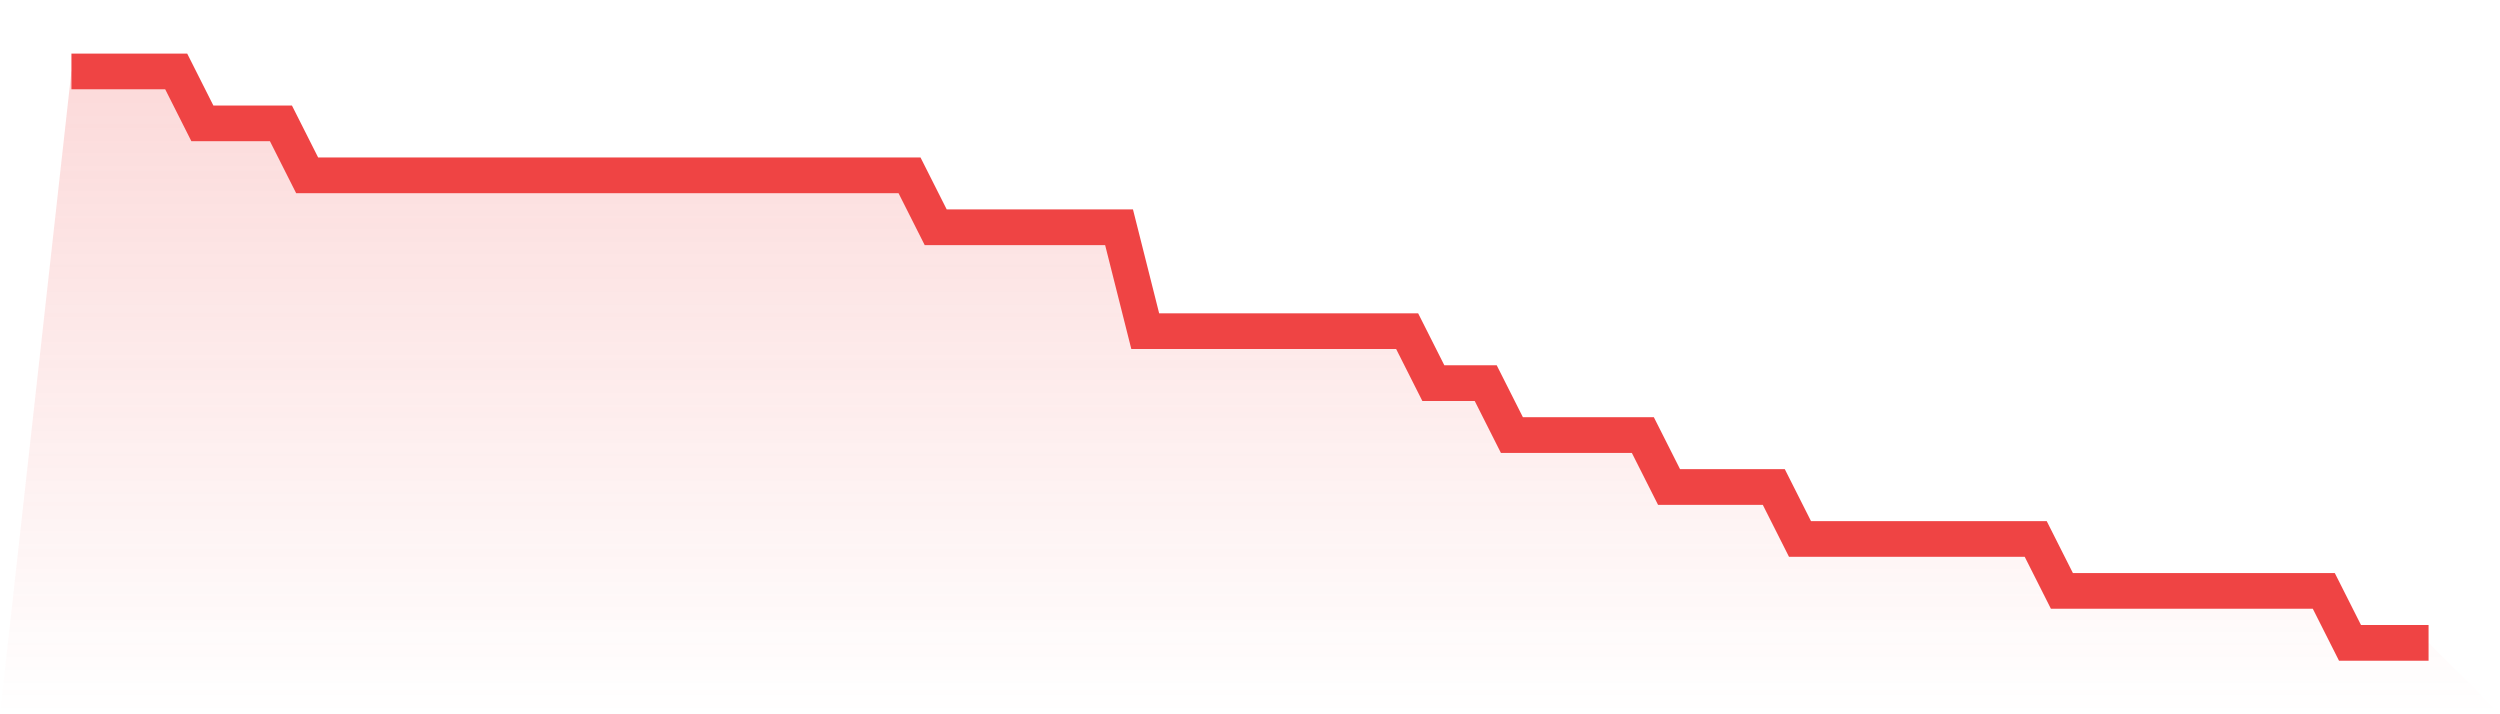
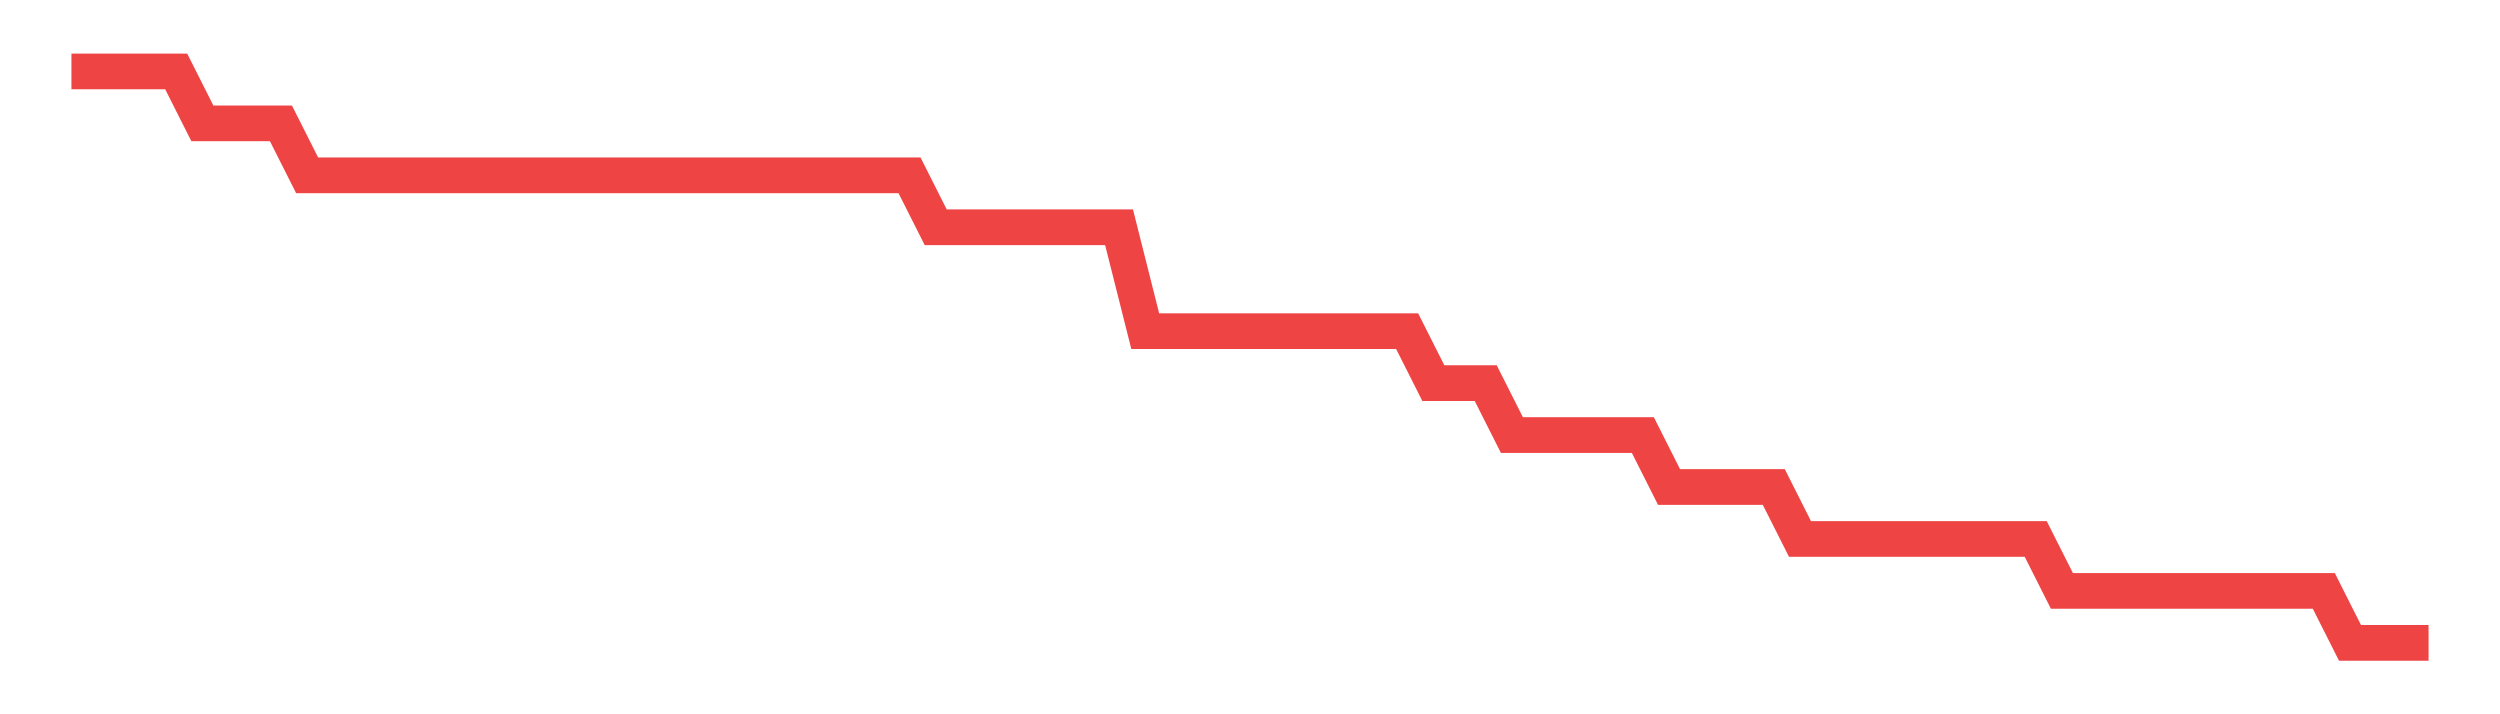
<svg xmlns="http://www.w3.org/2000/svg" viewBox="0 0 140 40">
  <defs>
    <linearGradient id="gradient" x1="0" x2="0" y1="0" y2="1">
      <stop offset="0%" stop-color="#ef4444" stop-opacity="0.2" />
      <stop offset="100%" stop-color="#ef4444" stop-opacity="0" />
    </linearGradient>
  </defs>
-   <path d="M4,4 L4,4 L5.467,4 L6.933,4 L8.4,4 L9.867,4 L11.333,6.909 L12.8,6.909 L14.267,6.909 L15.733,6.909 L17.2,9.818 L18.667,9.818 L20.133,9.818 L21.6,9.818 L23.067,9.818 L24.533,9.818 L26,9.818 L27.467,9.818 L28.933,9.818 L30.4,9.818 L31.867,9.818 L33.333,9.818 L34.8,9.818 L36.267,9.818 L37.733,9.818 L39.2,9.818 L40.667,9.818 L42.133,9.818 L43.6,9.818 L45.067,9.818 L46.533,9.818 L48,9.818 L49.467,9.818 L50.933,9.818 L52.4,12.727 L53.867,12.727 L55.333,12.727 L56.8,12.727 L58.267,12.727 L59.733,12.727 L61.2,12.727 L62.667,12.727 L64.133,18.545 L65.6,18.545 L67.067,18.545 L68.533,18.545 L70,18.545 L71.467,18.545 L72.933,18.545 L74.4,18.545 L75.867,18.545 L77.333,18.545 L78.8,18.545 L80.267,21.455 L81.733,21.455 L83.2,21.455 L84.667,24.364 L86.133,24.364 L87.6,24.364 L89.067,24.364 L90.533,24.364 L92,24.364 L93.467,27.273 L94.933,27.273 L96.4,27.273 L97.867,27.273 L99.333,27.273 L100.8,30.182 L102.267,30.182 L103.733,30.182 L105.2,30.182 L106.667,30.182 L108.133,30.182 L109.6,30.182 L111.067,30.182 L112.533,30.182 L114,30.182 L115.467,33.091 L116.933,33.091 L118.4,33.091 L119.867,33.091 L121.333,33.091 L122.8,33.091 L124.267,33.091 L125.733,33.091 L127.2,33.091 L128.667,33.091 L130.133,33.091 L131.6,36 L133.067,36 L134.533,36 L136,36 L140,40 L0,40 z" fill="url(#gradient)" />
  <path d="M4,4 L4,4 L5.467,4 L6.933,4 L8.4,4 L9.867,4 L11.333,6.909 L12.8,6.909 L14.267,6.909 L15.733,6.909 L17.2,9.818 L18.667,9.818 L20.133,9.818 L21.6,9.818 L23.067,9.818 L24.533,9.818 L26,9.818 L27.467,9.818 L28.933,9.818 L30.4,9.818 L31.867,9.818 L33.333,9.818 L34.8,9.818 L36.267,9.818 L37.733,9.818 L39.2,9.818 L40.667,9.818 L42.133,9.818 L43.6,9.818 L45.067,9.818 L46.533,9.818 L48,9.818 L49.467,9.818 L50.933,9.818 L52.4,12.727 L53.867,12.727 L55.333,12.727 L56.8,12.727 L58.267,12.727 L59.733,12.727 L61.2,12.727 L62.667,12.727 L64.133,18.545 L65.6,18.545 L67.067,18.545 L68.533,18.545 L70,18.545 L71.467,18.545 L72.933,18.545 L74.4,18.545 L75.867,18.545 L77.333,18.545 L78.8,18.545 L80.267,21.455 L81.733,21.455 L83.2,21.455 L84.667,24.364 L86.133,24.364 L87.6,24.364 L89.067,24.364 L90.533,24.364 L92,24.364 L93.467,27.273 L94.933,27.273 L96.4,27.273 L97.867,27.273 L99.333,27.273 L100.8,30.182 L102.267,30.182 L103.733,30.182 L105.2,30.182 L106.667,30.182 L108.133,30.182 L109.6,30.182 L111.067,30.182 L112.533,30.182 L114,30.182 L115.467,33.091 L116.933,33.091 L118.4,33.091 L119.867,33.091 L121.333,33.091 L122.8,33.091 L124.267,33.091 L125.733,33.091 L127.2,33.091 L128.667,33.091 L130.133,33.091 L131.6,36 L133.067,36 L134.533,36 L136,36" fill="none" stroke="#ef4444" stroke-width="2" />
</svg>